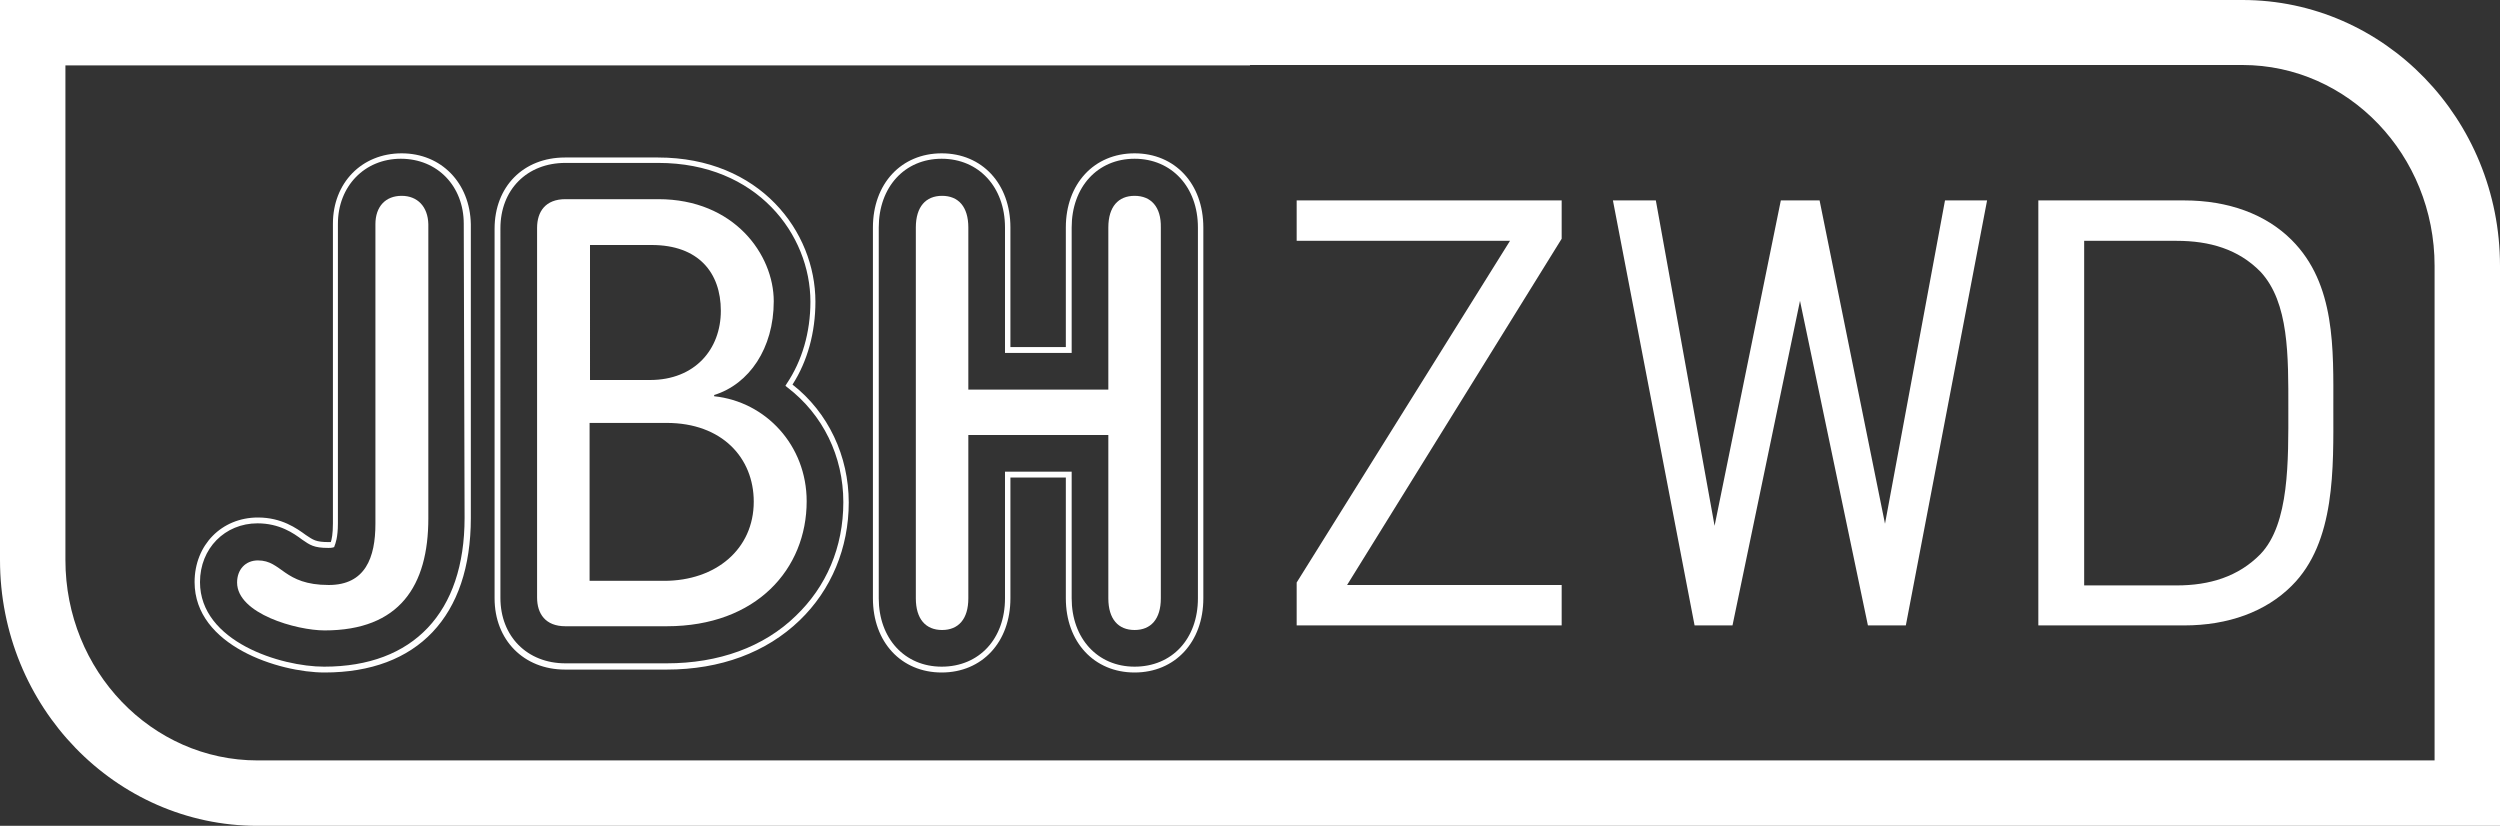
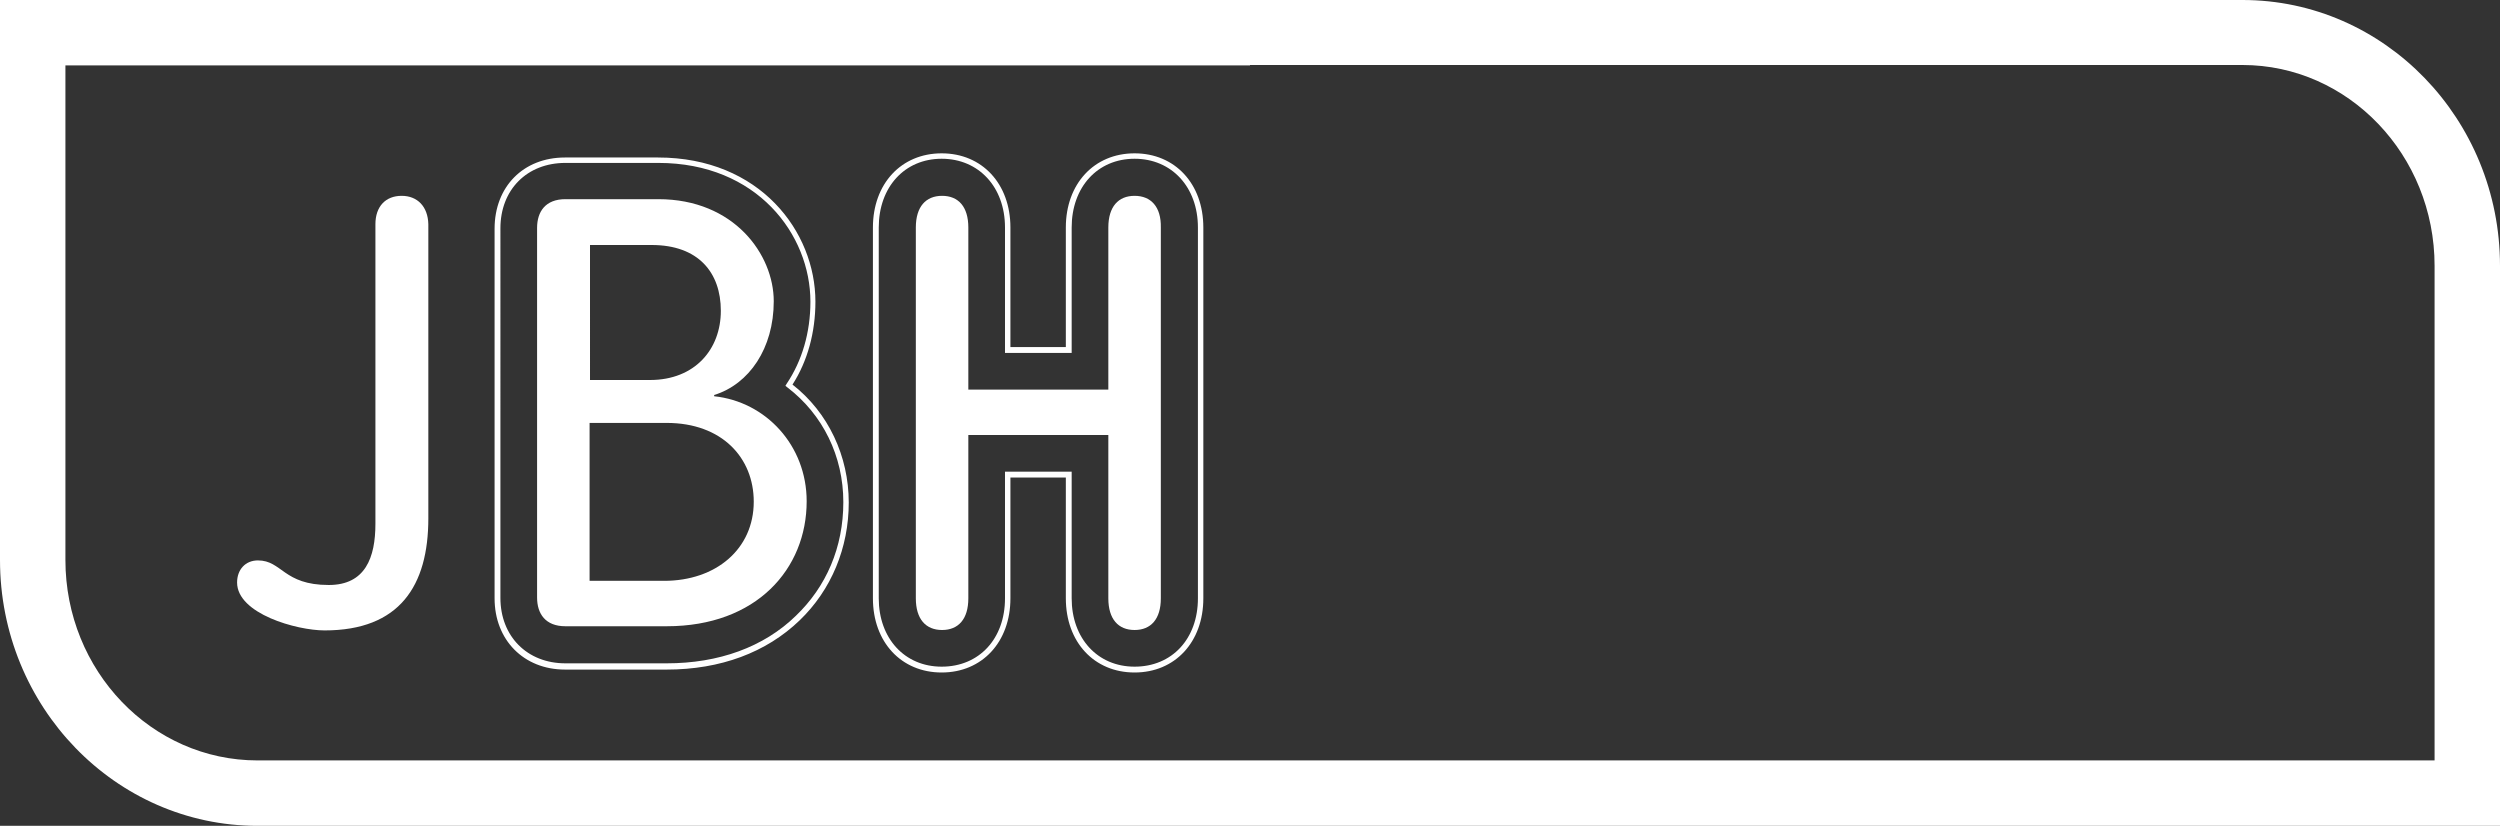
<svg xmlns="http://www.w3.org/2000/svg" version="1.1" id="Ebene_1" x="0px" y="0px" width="600px" height="198.2px" viewBox="0 0 600 198.2" style="enable-background:new 0 0 600 198.2;" xml:space="preserve">
  <rect x="0" y="0" width="600" height="198.2" fill="#333333" stroke="none" />
  <style type="text/css">
	.st0{fill:#FFFFFF;}
</style>
  <g>
    <g>
      <path class="st0" d="M300,198.2H61.8C27.7,198.2,0,169.6,0,134.4V0h300v15.7H15.7v118.7c0,26.6,20.7,48.1,46.1,48.1H300V198.2z" />
    </g>
    <g>
      <path class="st0" d="M600,198.2H300v-15.7h284.3V63.8c0-26.6-20.7-48.2-46.1-48.2H300V0h238.2C572.3,0,600,28.6,600,63.8V198.2z" />
    </g>
    <g>
-       <path class="st0" d="M96.4,36.8c-9.6,0-16.5,7.1-16.5,16.9v71.9c0,2.6-0.3,3.9-0.5,4.5c-0.1,0-0.3,0-0.5,0c-3.1,0-3.7-0.5-5.5-1.7    c-2.2-1.6-5.8-4.2-11.5-4.2c-8.7,0-15.2,6.6-15.2,15.5c0,15.3,20.3,21.7,31.2,21.7c22.3,0,35.1-13.5,35.1-37.1V53.8    C112.8,43.9,105.9,36.8,96.4,36.8 M111.5,124.3c0,22.7-12.3,35.7-33.7,35.7c-10.4,0-29.8-6-29.8-20.3c0-8.1,6-14.1,13.8-14.1    c5.3,0,8.7,2.4,10.7,3.9c1.9,1.3,2.8,2,6.3,2c0.4,0,0.8,0,1.1-0.1l0.3-0.1l0.1-0.3c0.2-0.5,0.8-2,0.8-5.4V53.7    c0-9,6.4-15.6,15.1-15.6c8.8,0,15.1,6.6,15.1,15.6L111.5,124.3L111.5,124.3z" />
-     </g>
+       </g>
    <g>
      <path class="st0" d="M96.4,47c-3.9,0-6.3,2.6-6.3,6.8v71.9c0,8.1-2.4,14.7-11.2,14.7c-10.9,0-11.2-5.9-17-5.9c-3,0-5,2.2-5,5.3    c0,7.5,14.3,11.5,21,11.5c18,0,24.9-10.7,24.9-26.9V53.8C102.7,49.6,100.2,47,96.4,47" />
    </g>
    <g>
      <path class="st0" d="M190.2,92.3c3.6-5.6,5.5-12.5,5.5-19.9c0-16.8-13.3-34.6-37.8-34.6h-22.3c-10,0-16.9,7-16.9,17.1v88.7    c0,10,7,17.1,16.9,17.1H160c12.9,0,23.9-4.1,31.9-11.8c7.6-7.3,11.8-17.4,11.8-28.3C203.7,109.5,198.8,99,190.2,92.3 M191,147.8    c-7.7,7.5-18.5,11.4-31,11.4h-24.3c-9.2,0-15.6-6.5-15.6-15.7V54.8c0-9.3,6.4-15.7,15.6-15.7H158c23.7,0,36.5,17.2,36.5,33.3    c0,7.4-2,14.2-5.7,19.7l-0.3,0.5l0.5,0.4c8.5,6.5,13.4,16.5,13.4,27.5C202.4,131.4,198.3,140.8,191,147.8L191,147.8z" />
    </g>
    <g>
      <path class="st0" d="M171.4,95.1v-0.3c8.4-2.6,14.3-11.2,14.3-22.5c0-11.2-9.5-24.5-27.7-24.5h-22.3c-4.8,0-6.8,3-6.8,6.9v88.7    c0,3.9,2,6.9,6.8,6.9H160c21.6,0,33.6-13.8,33.6-30C193.6,106.9,183.8,96.4,171.4,95.1 M141.6,58.8h14.8    c11.2,0,16.6,6.6,16.6,15.8c0,9.2-6.2,16.6-17,16.6h-14.4V58.8z M159.4,139.4h-17.9v-37.9H160c13.3,0,20.9,8.4,20.9,18.9    C180.9,131.8,171.8,139.4,159.4,139.4L159.4,139.4z" />
    </g>
    <g>
      <path class="st0" d="M272.3,36.8c-9.7,0-16.5,7.3-16.5,17.8v28.7h-13.3V54.6c0-10.5-6.8-17.8-16.5-17.8c-9.7,0-16.5,7.3-16.5,17.8    v89c0,10.5,6.8,17.8,16.5,17.8c9.7,0,16.5-7.3,16.5-17.8v-29h13.3v29c0,10.5,6.8,17.8,16.5,17.8c9.7,0,16.5-7.3,16.5-17.8v-89    C288.8,44.1,282,36.8,272.3,36.8 M287.5,143.6c0,9.7-6.2,16.4-15.2,16.4c-8.9,0-15.1-6.8-15.1-16.4v-30.4h-16v30.4    c0,9.7-6.2,16.4-15.2,16.4c-8.9,0-15.1-6.8-15.1-16.4v-89c0-9.7,6.2-16.5,15.1-16.5c8.9,0,15.2,6.8,15.2,16.5v30.1h16V54.6    c0-9.7,6.2-16.5,15.1-16.5c8.9,0,15.2,6.8,15.2,16.5V143.6z" />
    </g>
    <g>
      <path class="st0" d="M272.3,47c-3.9,0-6.3,2.6-6.3,7.6v38.9h-33.6V54.6c0-5-2.4-7.6-6.3-7.6c-3.9,0-6.3,2.6-6.3,7.6v89    c0,5,2.4,7.6,6.3,7.6c3.9,0,6.3-2.6,6.3-7.6v-39.2H266v39.2c0,5,2.4,7.6,6.3,7.6c3.9,0,6.3-2.6,6.3-7.6v-89    C278.7,49.6,276.2,47,272.3,47" />
    </g>
    <g>
-       <path class="st0" d="M549.2,98c0,12.5,0.3,27.7-6.7,35c-5.3,5.4-12.2,7.5-20.1,7.5h-22.2V57.8h22.2c7.9,0,14.8,2,20.1,7.4    C549.4,72.6,549.2,85.5,549.2,98 M560,98c0-14.2,0.6-29.8-10-40.4c-6.2-6.2-15.2-9.5-25.8-9.5h-35v102h35    c10.6,0,19.6-3.3,25.8-9.5C560.6,130.1,560,112.2,560,98" />
-     </g>
+       </g>
    <g>
-       <polygon class="st0" points="311.2,48.1 311.2,57.8 362.4,57.8 311.2,139.8 311.2,150.1 374.8,150.1 374.8,140.4 323.3,140.4     374.8,57.3 374.8,48.1   " />
-     </g>
+       </g>
    <g>
-       <polygon class="st0" points="466.8,48.1 452.4,125.7 436.7,48.1 427.4,48.1 411.5,126.2 397.4,48.1 387.1,48.1 406.7,150.1     415.8,150.1 432,72.2 448.3,150.1 457.4,150.1 476.9,48.1   " />
-     </g>
+       </g>
  </g>
</svg>